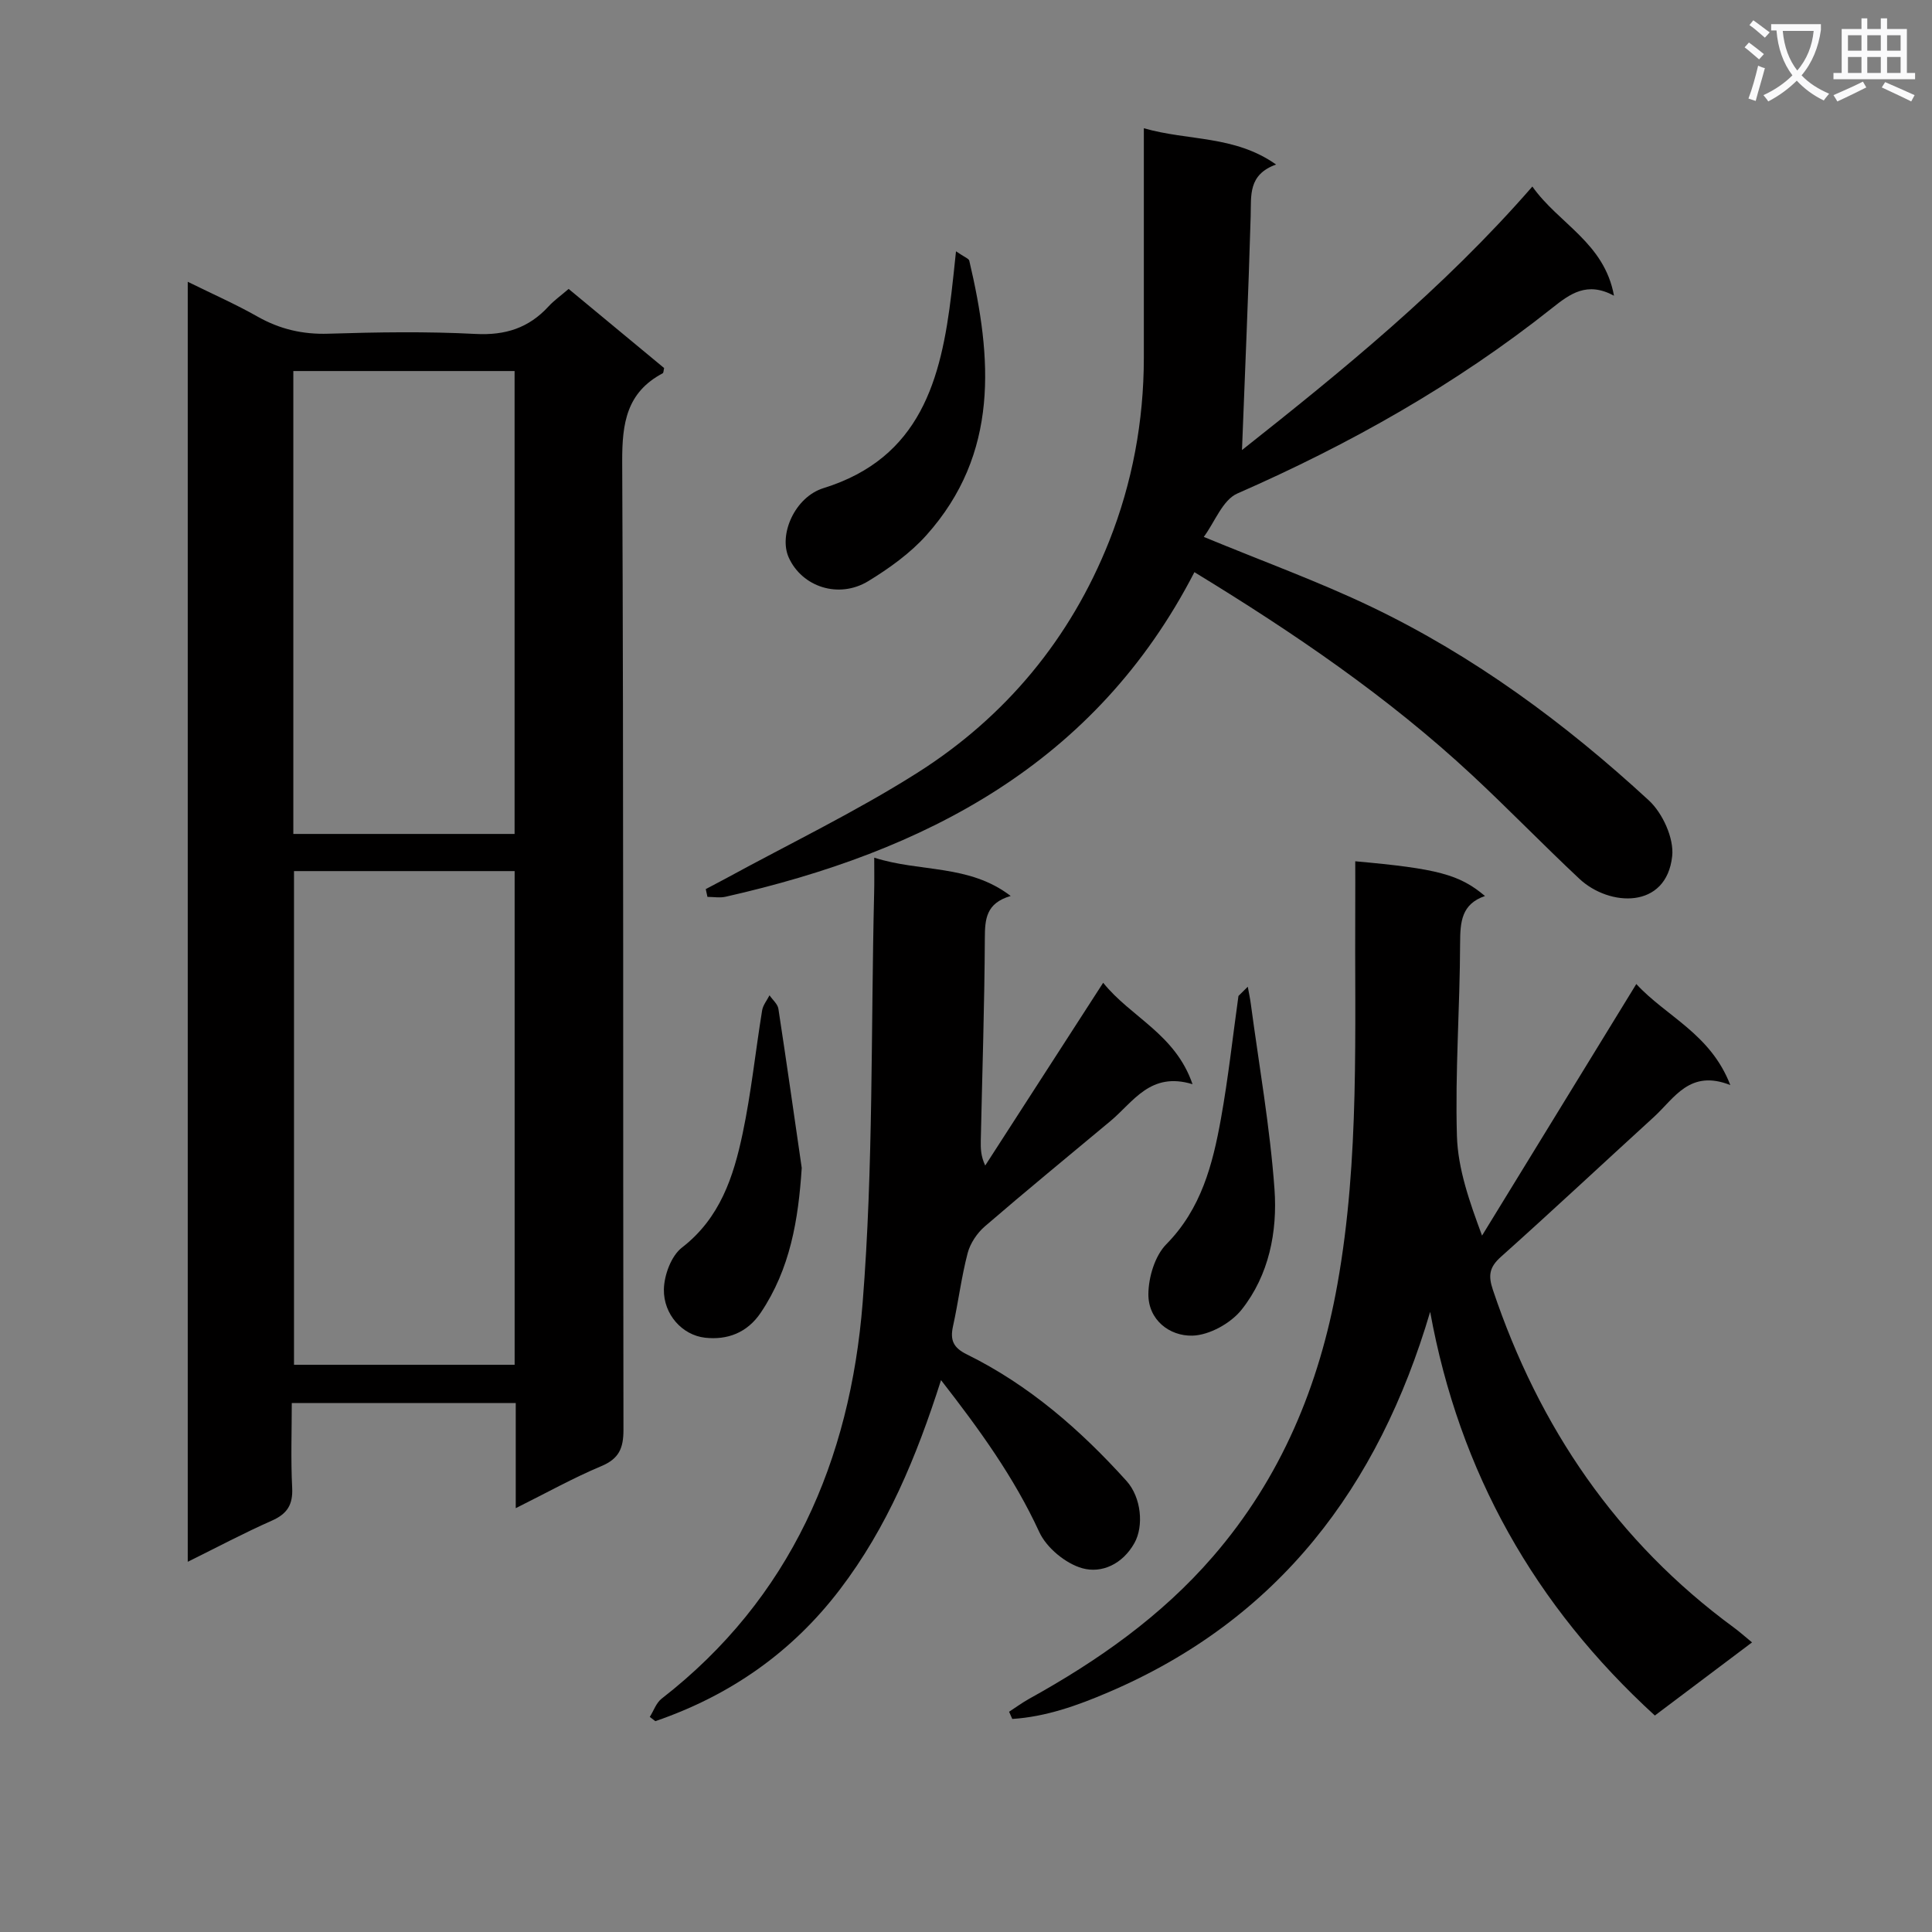
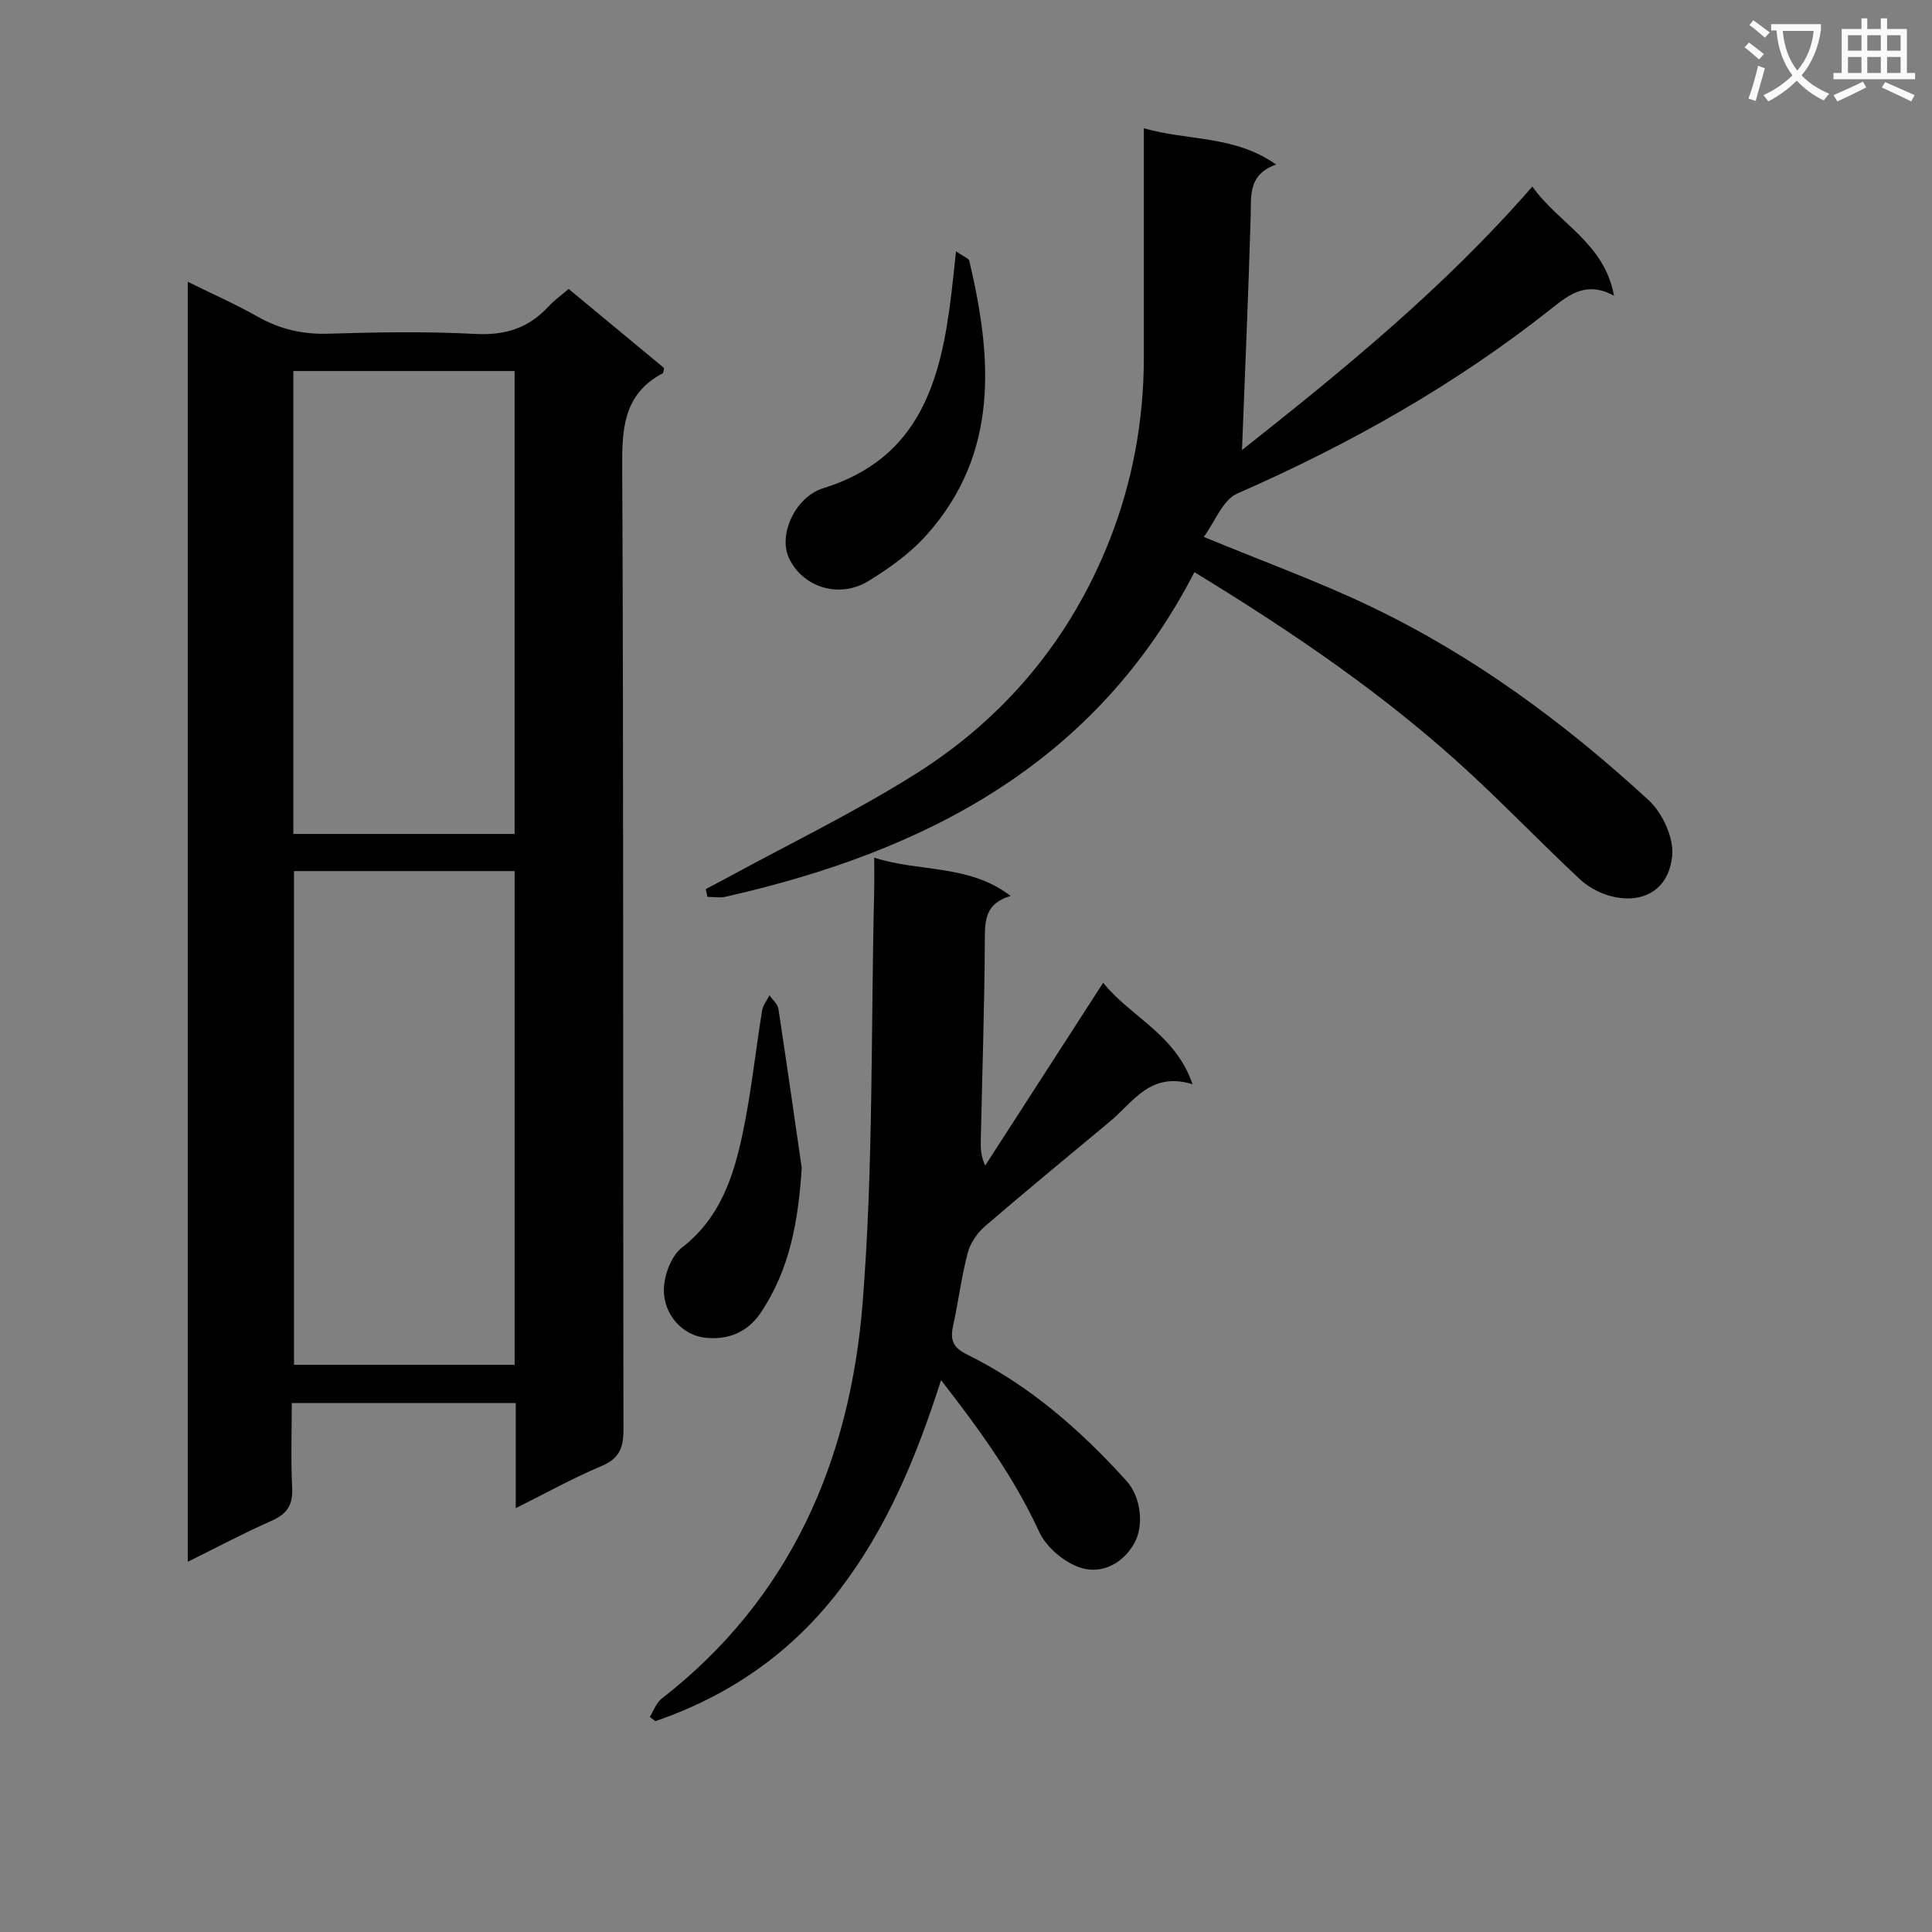
<svg xmlns="http://www.w3.org/2000/svg" enable-background="new 0 0 400 400" viewBox="0 0 400 400">
  <rect x="0" y="0" width="400" height="400" fill="#808080" stroke="none" />
  <path d="m362.1 8.8c1.1.8 2.1 1.6 3.1 2.4l-1 1.1c-1.3-1.1-2.3-2-3-2.5zm1.9 4.8c.5.2.9.4 1.4.5-.6 2.3-1.3 4.5-1.9 6.8l-1.5-.5c.8-2.1 1.4-4.3 2-6.8zm-1-9.4c1.3.9 2.4 1.8 3.4 2.5l-1 1.1c-1.4-1.2-2.4-2.1-3.2-2.6zm3.7 2.2v-1.4h10.3v1.2c-.5 3.6-1.8 6.8-4 9.4 1.5 1.6 3.4 2.8 5.7 3.8-.3.4-.7.8-1.1 1.4-2.3-1.1-4.1-2.5-5.6-4.1-1.6 1.6-3.6 3.1-5.9 4.3-.3-.5-.7-.9-1-1.3 2.4-1.1 4.4-2.5 6-4.1-1.9-2.5-3-5.6-3.3-9.3h-1.1zm8.8 0h-6.4c.3 3.3 1.3 6 3 8.2 2-2.3 3.1-5.1 3.4-8.2z" fill="#fafafb" />
  <path d="m385.3 3.8h1.3v2.2h2.8v-2.2h1.3v2.2h4.1v9.1h1.7v1.3h-16.9v-1.3h1.7v-9.1h4.1v-2.2zm.4 13.1.7 1.2c-1.8.9-3.8 1.9-6 2.9-.2-.4-.5-.8-.8-1.3 2.3-1 4.3-1.9 6.1-2.8zm-3.1-6.4h2.8v-3.2h-2.8zm0 4.6h2.8v-3.3h-2.8zm4-4.6h2.8v-3.2h-2.8zm0 4.6h2.8v-3.3h-2.8zm3.7 1.9c2.1.9 4.1 1.8 6.1 2.7l-.7 1.3c-2.2-1.1-4.2-2-6.1-2.9zm3.2-9.7h-2.8v3.2h2.8zm-2.8 7.8h2.8v-3.3h-2.8z" fill="#fafafb" />
  <g fill="#010000">
    <path d="m106.78 312.25c0-7.73 0-14.54 0-21.77-15.32 0-30.38 0-46.37 0 0 5.71-.22 11.63.08 17.53.18 3.52-1.02 5.42-4.22 6.83-5.73 2.53-11.28 5.49-17.4 8.51 0-88.47 0-176.22 0-265.01 5.15 2.54 9.92 4.64 14.42 7.19 4.62 2.62 9.35 3.73 14.7 3.56 10.16-.32 20.35-.48 30.49.05 6.16.32 11-1.24 15.09-5.7 1.12-1.22 2.5-2.19 4.16-3.62 6.6 5.47 13.22 10.95 19.77 16.38-.13.52-.11.99-.3 1.09-7.46 3.95-8.41 10.31-8.38 18.22.31 66.82.14 133.65.26 200.48.01 3.85-.91 6.02-4.61 7.57-5.76 2.41-11.26 5.49-17.69 8.69zm-.23-29.69c0-34.38 0-68.15 0-102.21-15.34 0-30.41 0-45.68 0v102.21zm-.01-109.9c0-32.02 0-63.76 0-95.84-15.31 0-30.5 0-45.81 0v95.84z" />
    <path d="m249.23 111.16c12.38 5.12 23.76 9.24 34.62 14.44 21.32 10.2 40.2 24.15 57.51 40.1 2.86 2.63 5.24 7.84 4.85 11.54-1.18 11.05-13.02 10.5-19.21 4.71-7.53-7.05-14.71-14.49-22.27-21.52-17.37-16.15-36.86-29.42-57.44-41.97-20.48 39.71-55.76 57.86-97.06 67.2-1.19.27-2.5.03-3.76.03-.12-.54-.23-1.07-.35-1.61 1.35-.72 2.71-1.42 4.06-2.15 13.26-7.24 26.93-13.82 39.67-21.88 18.31-11.58 31.78-27.82 39.79-48 4.79-12.07 7.17-24.86 7.18-37.96.01-13.83 0-27.66 0-41.48 0-1.8 0-3.59 0-6.06 9.23 2.66 18.74 1.42 27.38 7.51-5.82 2.1-5.14 6.4-5.26 10.66-.47 16.25-1.19 32.49-1.8 48.46 20.53-16.25 41.64-33.34 60.12-54.56 5.44 7.71 14.89 11.6 16.9 22.6-5.58-3-9.07-.42-12.84 2.58-19.91 15.81-41.84 28.16-65.11 38.36-3.08 1.33-4.71 5.95-6.98 9z" />
-     <path d="m296.1 271.6c-10.71 36.27-31.38 63.73-66.67 78.79-6.36 2.72-12.91 5.06-19.85 5.5-.22-.5-.44-.99-.66-1.49 1.38-.9 2.72-1.88 4.15-2.68 14.21-7.86 27.36-17.08 38.07-29.47 14.09-16.29 22.01-35.38 25.76-56.37 4.66-26.05 3.53-52.38 3.69-78.65.02-2.95 0-5.91 0-8.91 17 1.52 21.56 2.72 26.86 7.19-4.88 1.67-5.13 5.37-5.15 9.74-.04 13.31-1.05 26.63-.66 39.92.2 6.82 2.58 13.58 5.2 20.65 10.54-17.18 21.07-34.36 31.94-52.09 6.14 6.7 15.36 10.27 19.46 20.92-8.42-3.33-11.57 2.73-15.81 6.6-10.58 9.65-21.03 19.44-31.7 28.98-2.39 2.14-2.64 3.86-1.64 6.83 9.54 28.41 25.61 52.1 49.93 69.94 1.07.78 2.05 1.67 3.72 3.04-6.81 5.12-13.36 10.05-20.12 15.14-24.86-22.73-40.48-50.35-46.52-83.58z" />
+     <path d="m296.1 271.6z" />
    <path d="m181 177.57c9.55 3.06 19.61 1.31 28.25 7.93-5.11 1.5-5.33 4.79-5.35 8.73-.07 13.98-.54 27.95-.84 41.93-.03 1.6 0 3.21.92 5.15 8.04-12.46 16.08-24.91 24.42-37.84 5.76 7.17 14.93 10.59 18.5 21-8.74-2.66-12.23 3.66-16.99 7.63-8.69 7.25-17.44 14.42-26.01 21.81-1.61 1.39-3.03 3.51-3.56 5.54-1.3 4.97-1.92 10.11-3.03 15.13-.63 2.86.04 4.44 2.86 5.83 12.87 6.34 23.5 15.61 33.05 26.19 3.1 3.43 3.61 9.38 1.65 12.87-2.46 4.39-6.79 6.33-10.78 5.22-3.47-.97-7.43-4.24-8.93-7.52-5.2-11.29-12.32-21.14-20.33-31.43-5.09 15.94-11.16 30.52-20.93 43.33-9.98 13.1-22.81 21.98-38.22 27.28-.38-.29-.77-.59-1.15-.88.8-1.27 1.33-2.9 2.44-3.77 26.77-20.78 39.04-49.42 41.63-81.96 2.24-28.15 1.7-56.52 2.38-84.8.06-2.15.02-4.3.02-7.37z" />
    <path d="m197.93 52.03c1.78 1.23 2.65 1.5 2.75 1.95 4.76 20.16 6.25 39.92-8.89 56.84-3.36 3.75-7.68 6.84-12.01 9.49-6.13 3.74-13.74 1.2-16.48-4.88-2.13-4.73 1.25-12.52 7.2-14.37 20.1-6.24 24.37-22.54 26.49-40.39.31-2.54.56-5.08.94-8.64z" />
    <path d="m165.99 241.8c-.7 10.75-2.38 20.88-8.47 29.96-2.85 4.24-6.99 5.7-11.53 5.2-4.76-.53-8.62-4.85-8.54-9.99.05-2.97 1.52-6.96 3.75-8.68 7.89-6.1 10.67-14.67 12.56-23.63 1.77-8.4 2.65-16.98 4.03-25.47.18-1.09 1-2.08 1.53-3.12.63.93 1.69 1.8 1.84 2.8 1.68 10.96 3.23 21.94 4.83 32.93z" />
-     <path d="m258.34 204.29c.21 1.17.46 2.33.62 3.5 1.71 12.8 3.98 25.56 4.91 38.42.63 8.79-1.14 17.79-6.79 24.92-2.24 2.83-6.68 5.3-10.19 5.4-4.73.13-9.17-3.24-9.13-8.61.03-3.5 1.35-7.91 3.71-10.31 7.24-7.34 9.6-16.51 11.31-25.98 1.52-8.42 2.44-16.95 3.63-25.43.64-.63 1.29-1.27 1.93-1.91z" />
  </g>
</svg>